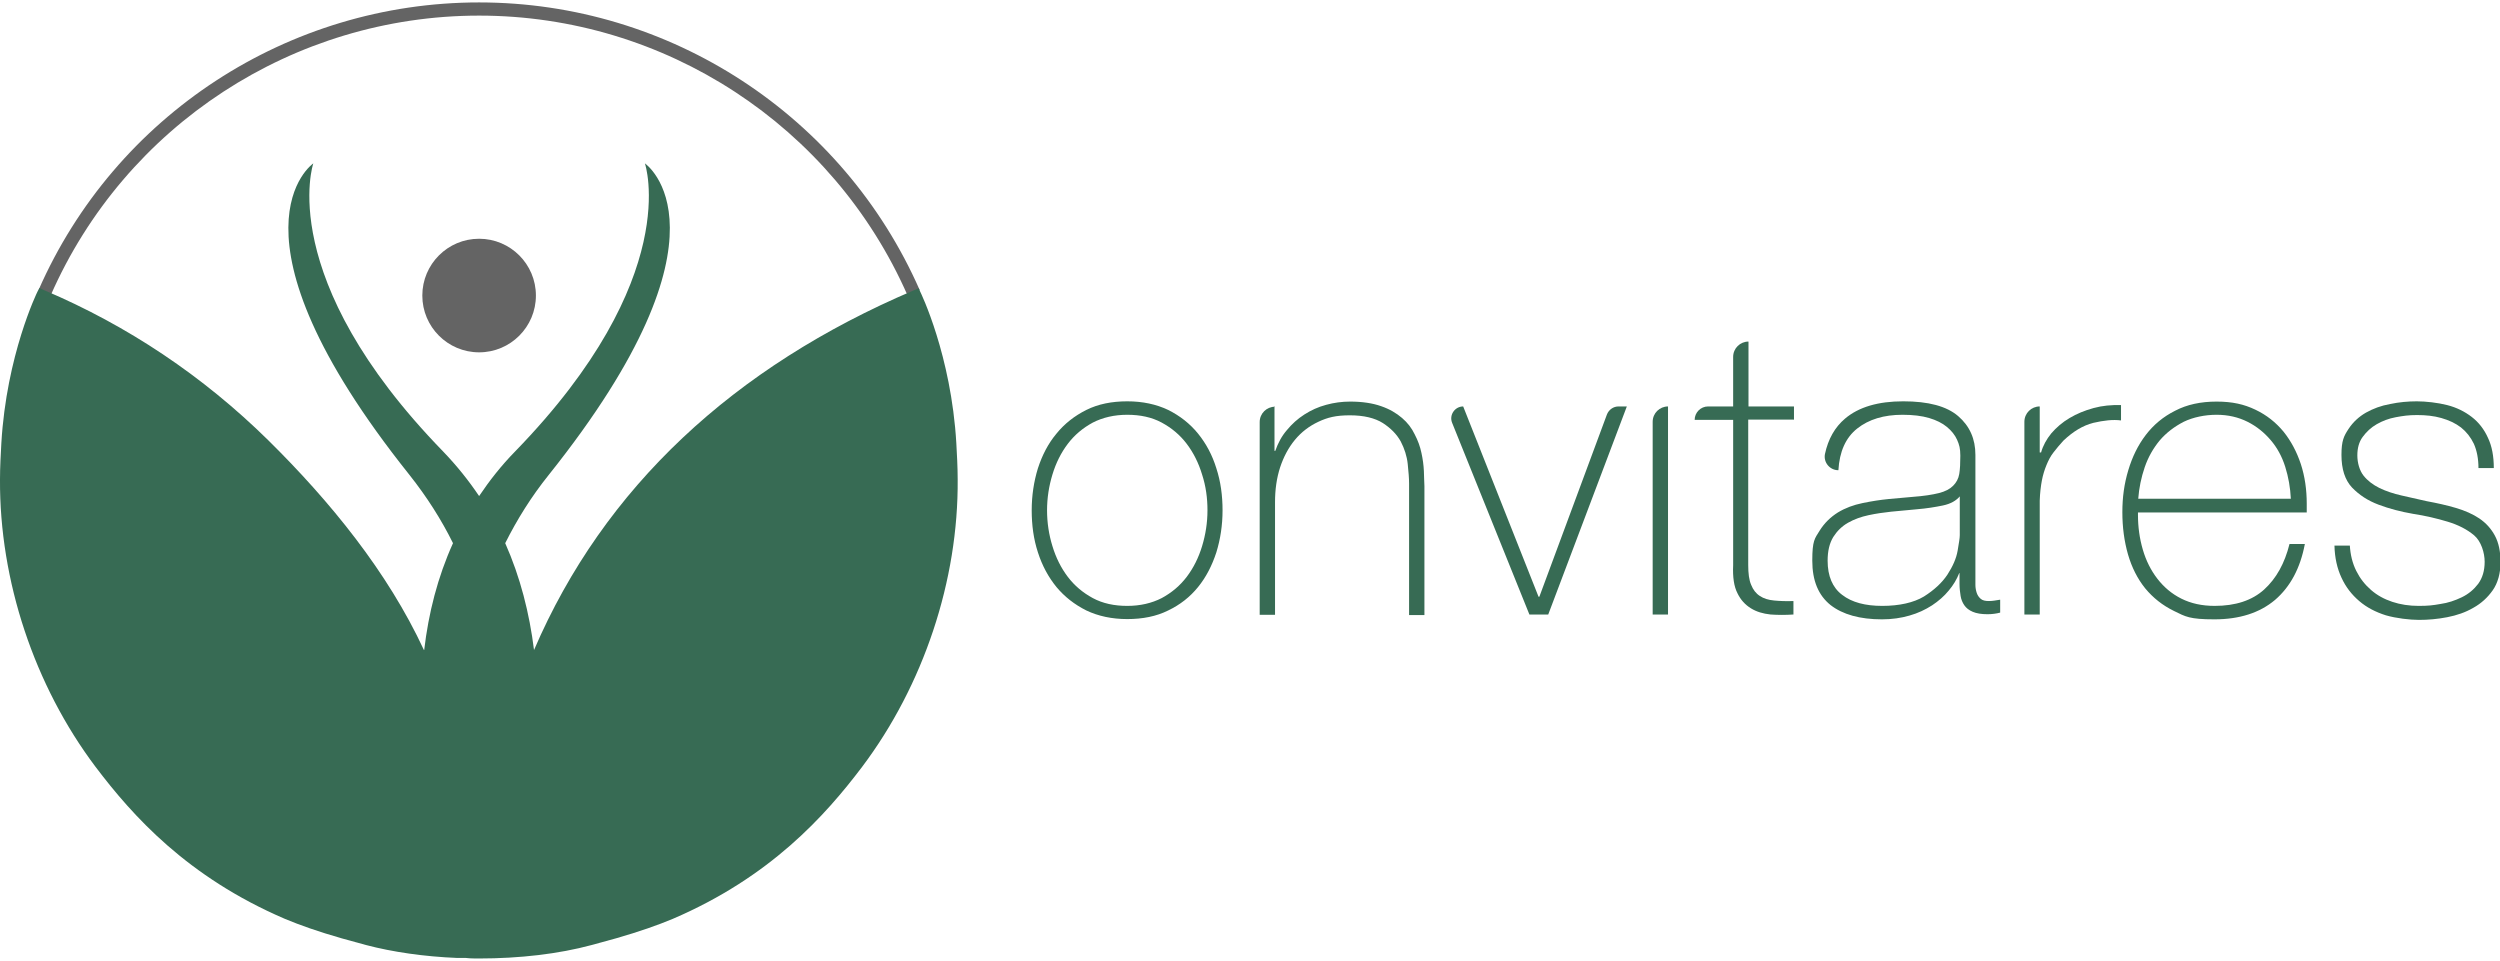
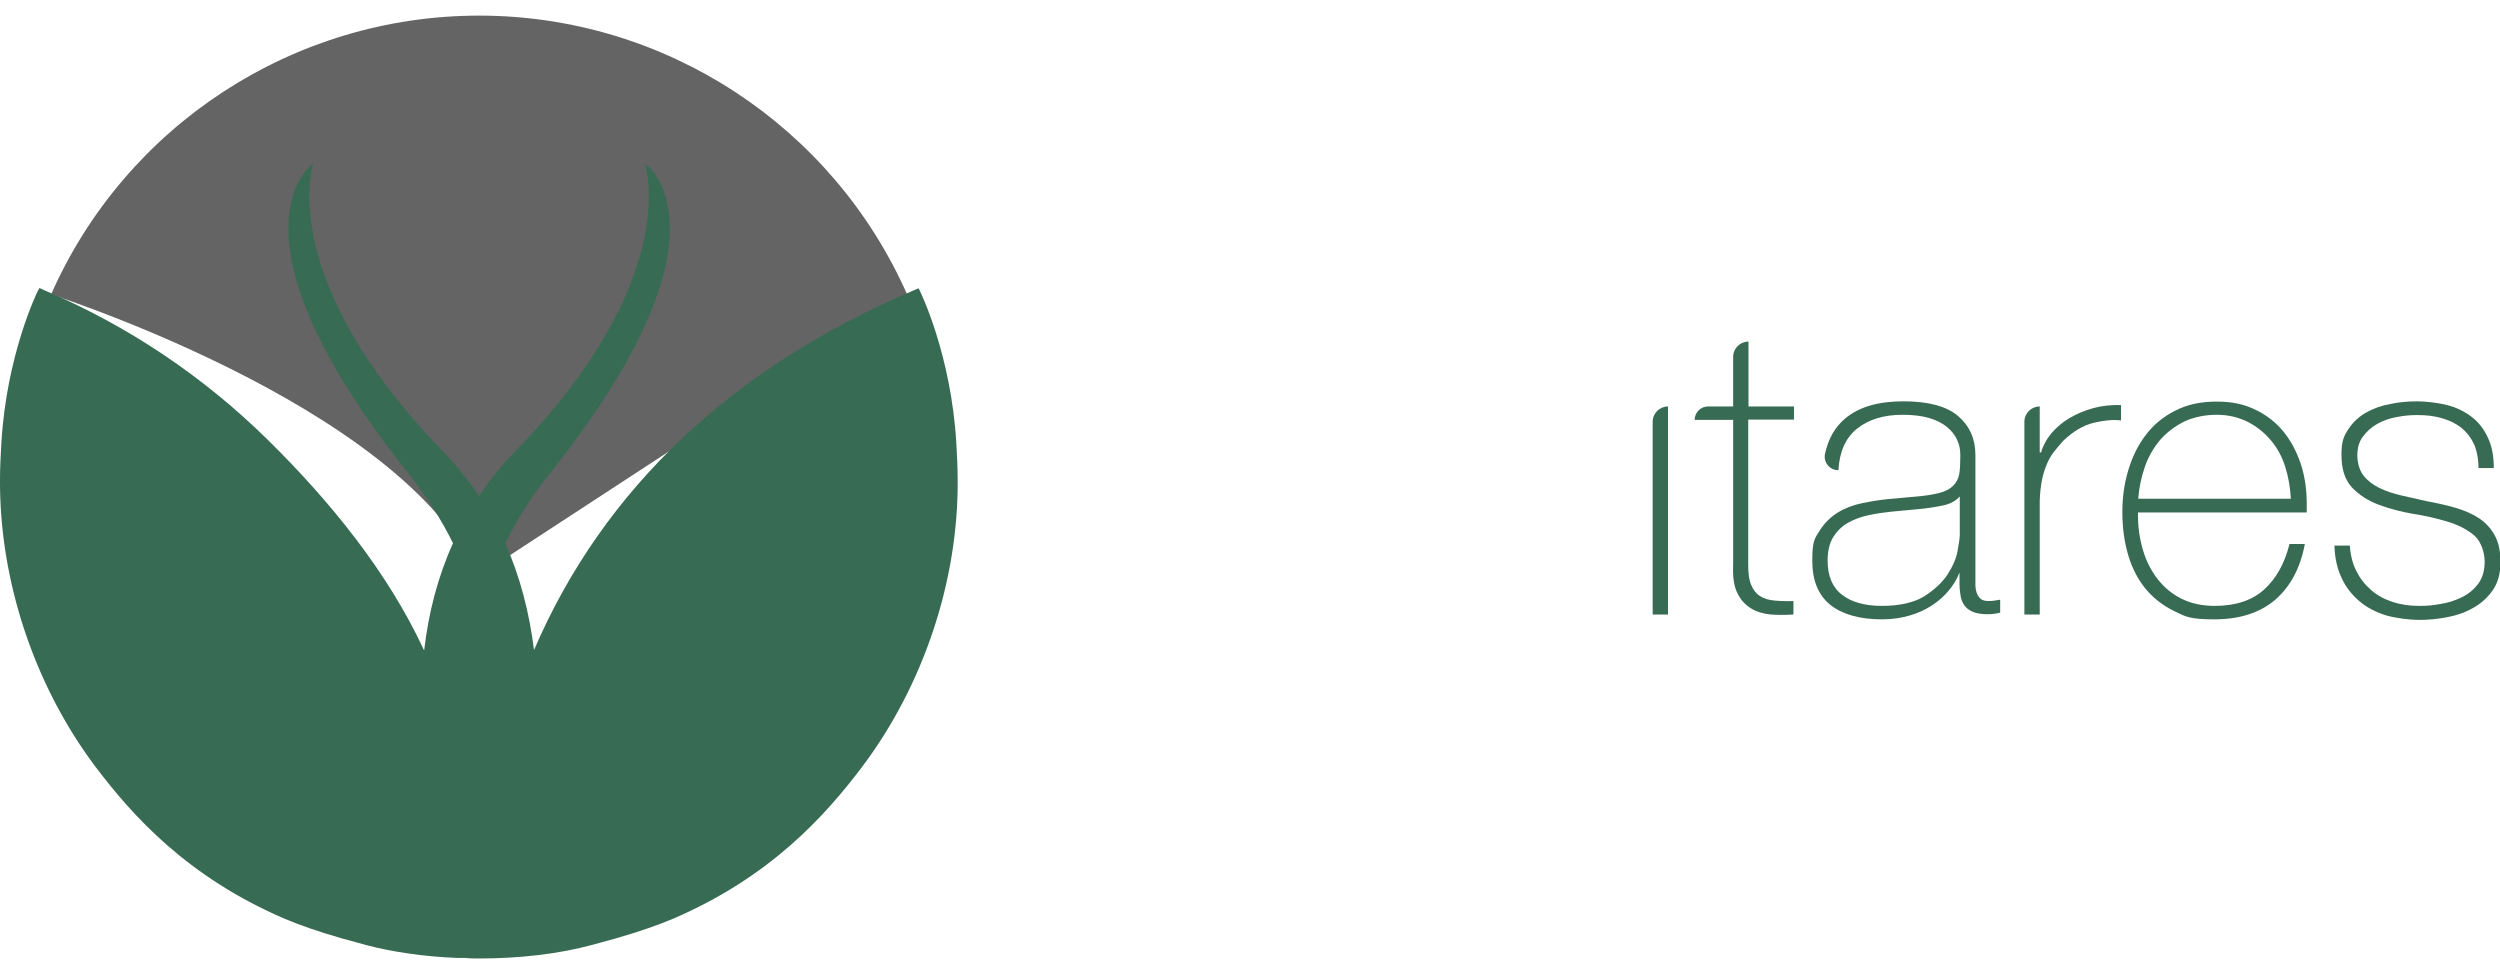
<svg xmlns="http://www.w3.org/2000/svg" id="Ebene_1" viewBox="0 0 928.8 356.9">
  <defs>
    <style>      .st0 {        fill: #376b54;      }      .st1 {        fill: #646464;      }    </style>
  </defs>
  <g>
-     <path class="st0" d="M383.3,189.6c0-5.5.8-10.7,2.3-15.6,1.6-4.9,3.8-9.2,6.9-12.9,3-3.7,6.7-6.6,11.1-8.8,4.4-2.2,9.5-3.2,15.2-3.2s10.8,1.1,15.2,3.2c4.4,2.2,8.1,5.1,11.1,8.8,3,3.7,5.3,8,6.8,12.9,1.6,4.9,2.3,10.1,2.3,15.6s-.8,10.7-2.3,15.6c-1.6,4.9-3.8,9.2-6.8,12.9-3,3.7-6.7,6.6-11.1,8.7-4.4,2.2-9.5,3.2-15.2,3.2s-10.8-1.1-15.2-3.2c-4.4-2.2-8.1-5.1-11.1-8.7-3-3.7-5.3-7.9-6.9-12.9-1.6-4.9-2.3-10.1-2.3-15.6ZM389,189.6c0,4.6.7,9.1,2,13.3,1.3,4.3,3.2,8.1,5.7,11.4,2.5,3.3,5.6,5.9,9.3,7.9,3.7,2,8,2.9,12.8,2.9s9.1-1,12.8-2.9c3.7-2,6.8-4.6,9.3-7.9,2.5-3.3,4.4-7.1,5.7-11.4,1.3-4.3,2-8.7,2-13.3s-.6-9-2-13.3c-1.3-4.3-3.2-8.1-5.7-11.4-2.5-3.3-5.6-5.9-9.3-7.9-3.7-2-8-2.9-12.8-2.9s-9.1,1-12.8,2.9c-3.7,2-6.8,4.6-9.3,7.9-2.5,3.3-4.4,7.1-5.7,11.4-1.3,4.3-2,8.7-2,13.3Z" />
-     <path class="st0" d="M473.5,150.9h0v16.6h.3c1-2.9,2.4-5.5,4.3-7.7,1.9-2.3,4-4.2,6.5-5.8,2.5-1.6,5.1-2.8,8.1-3.6,2.9-.8,5.9-1.2,8.9-1.2,4.5,0,8.4.6,11.5,1.7,3.2,1.1,5.7,2.6,7.8,4.4s3.6,3.8,4.7,6.1c1.2,2.3,2,4.5,2.5,6.9.5,2.3.8,4.5.9,6.7,0,2.2.2,4,.2,5.6v47.9h-5.7v-48.9c0-1.9-.2-4.3-.5-7.2-.3-2.9-1.2-5.7-2.6-8.4-1.5-2.7-3.7-4.9-6.6-6.8-3-1.9-7.1-2.9-12.3-2.9s-8.3.8-11.7,2.4c-3.4,1.6-6.3,3.8-8.7,6.7-2.4,2.9-4.2,6.3-5.5,10.2-1.3,4-1.9,8.3-1.9,13v41.8h-5.7v-71.6c0-3.2,2.6-5.7,5.7-5.7Z" />
-     <path class="st0" d="M575.3,228.3h-7.1l-28.7-71.2c-1.2-2.9,1-6.1,4.1-6.1h0l28,70.7h.3l25.1-67.7c.7-1.8,2.4-3,4.3-3h3.1s-29.2,77.3-29.2,77.3Z" />
    <path class="st0" d="M614,228.3v-71.6c0-3.2,2.6-5.7,5.7-5.7h0v77.3h-5.7Z" />
    <path class="st0" d="M666.4,155.9h-16.9v54c0,3.1.3,5.6,1.1,7.4.7,1.8,1.8,3.2,3.2,4.1,1.5,1,3.2,1.5,5.3,1.7,2.1.2,4.4.3,7.2.2v5c-2.9.2-5.7.2-8.5,0-2.8-.3-5.2-1-7.3-2.3s-3.8-3.1-5-5.6c-1.3-2.5-1.8-6-1.6-10.4v-54h-14.3c0-2.7,2.2-5,5-5h9.3v-18.4c0-3.2,2.6-5.7,5.7-5.7h0v24.1h16.9v5Z" />
    <path class="st0" d="M728.2,212.9h-.3c-.9,2.3-2.2,4.5-3.9,6.5-1.7,2.1-3.8,3.9-6.2,5.5-2.5,1.6-5.2,2.9-8.4,3.8-3.1.9-6.5,1.4-10.2,1.4-8.2,0-14.6-1.8-19.1-5.3-4.5-3.6-6.8-9-6.8-16.5s.9-8.2,2.7-11.1c1.8-2.9,4.1-5.1,6.8-6.8,2.8-1.7,5.8-2.8,9.2-3.5,3.4-.7,6.6-1.2,9.7-1.5l8.9-.8c4.1-.3,7.3-.8,9.7-1.4,2.4-.6,4.1-1.5,5.3-2.7,1.2-1.2,2-2.6,2.3-4.4.3-1.8.4-4.1.4-6.8s-.4-4.1-1.2-5.9c-.8-1.8-2.1-3.4-3.8-4.8-1.7-1.4-3.9-2.5-6.6-3.3-2.7-.8-6-1.2-9.9-1.2-6.9,0-12.5,1.7-16.8,5.1-4.3,3.4-6.6,8.6-7,15.5h0c-3.2,0-5.6-2.9-5-6,1.2-5.6,3.7-10,7.5-13.2,5.1-4.3,12.3-6.4,21.6-6.4s16.1,1.8,20.4,5.5c4.3,3.7,6.4,8.5,6.4,14.4v45c0,1.1,0,2.2,0,3.3,0,1.1.2,2.1.5,3,.3.9.8,1.6,1.5,2.2.7.6,1.7.8,3,.8s2.4-.2,4.2-.5v4.8c-1.5.4-3.1.6-4.7.6-2.3,0-4.1-.3-5.5-.9-1.4-.6-2.4-1.4-3.1-2.4-.7-1-1.2-2.2-1.4-3.5s-.4-2.8-.4-4.4v-4.1ZM728.2,184.3c-1.4,1.7-3.5,2.9-6.4,3.5-2.9.6-6,1.1-9.6,1.4l-9.6.9c-2.8.3-5.6.7-8.4,1.3-2.8.6-5.3,1.5-7.6,2.8-2.3,1.3-4.1,3.1-5.5,5.3-1.4,2.3-2.1,5.2-2.1,8.8,0,5.7,1.8,10,5.4,12.7,3.6,2.8,8.6,4.1,14.9,4.1s11.7-1.2,15.5-3.5c3.8-2.4,6.7-5.1,8.7-8.1,2-3.1,3.3-6,3.8-8.9.5-2.9.8-4.8.8-5.8v-14.4Z" />
    <path class="st0" d="M757.8,168.1h.5c.7-2.5,2-4.9,3.8-7.1,1.9-2.2,4.1-4.1,6.8-5.7s5.6-2.8,8.9-3.7c3.3-.9,6.6-1.2,10.2-1.1v5.7c-3-.4-6.4,0-10.3.9-3.9,1-7.5,3.2-11.1,6.6-1.4,1.5-2.6,3-3.7,4.4-1.1,1.4-1.9,3-2.6,4.7-.7,1.7-1.3,3.6-1.7,5.7-.4,2.1-.7,4.6-.8,7.5v42.3h-5.7v-71.6c0-3.2,2.6-5.7,5.7-5.7h0v17.2Z" />
    <path class="st0" d="M794.3,190.4v.9c0,4.5.6,8.8,1.8,12.9s3,7.7,5.4,10.8c2.4,3.1,5.3,5.6,8.9,7.4,3.6,1.8,7.7,2.7,12.4,2.7,7.7,0,13.9-2,18.4-6.1,4.5-4.1,7.6-9.7,9.4-16.9h5.7c-1.7,9-5.4,15.9-11.1,20.8-5.7,4.8-13.2,7.2-22.5,7.2s-10.7-1-15-3.1c-4.3-2.1-7.8-4.9-10.7-8.4-2.9-3.6-5-7.8-6.4-12.6-1.4-4.9-2.1-10.1-2.1-15.7s.7-10.6,2.2-15.6c1.5-5,3.6-9.3,6.5-13.1,2.9-3.8,6.5-6.8,10.9-9,4.4-2.3,9.5-3.4,15.4-3.4s10.2,1,14.4,3c4.2,2,7.6,4.7,10.5,8.2,2.8,3.5,4.9,7.5,6.4,12,1.5,4.6,2.2,9.5,2.2,14.7s0,1.1,0,1.7,0,1.2,0,1.6h-62.6ZM851.1,185.4c-.2-4.2-.9-8.2-2.1-12-1.2-3.8-3-7.1-5.4-9.9s-5.2-5.1-8.6-6.8c-3.4-1.7-7.2-2.6-11.5-2.6s-8.7.9-12.2,2.6c-3.5,1.8-6.5,4.1-8.9,6.9-2.4,2.9-4.3,6.2-5.6,10-1.3,3.8-2.1,7.7-2.4,11.7h56.7Z" />
    <path class="st0" d="M873,202.5c.2,3.6,1,6.8,2.4,9.6,1.4,2.8,3.2,5.1,5.5,7.1,2.3,2,4.9,3.4,7.9,4.4,3,1,6.3,1.5,9.8,1.5s5.2-.2,8-.7c2.9-.4,5.5-1.3,8-2.5,2.5-1.2,4.5-2.9,6.1-5,1.6-2.2,2.4-4.9,2.4-8.2s-1.3-7.6-3.9-9.8c-2.6-2.2-5.9-3.9-9.9-5.1-4-1.2-8.2-2.2-12.8-2.9-4.6-.8-8.8-1.9-12.8-3.4-4-1.5-7.2-3.6-9.9-6.4-2.6-2.8-3.9-6.8-3.9-12.1s.9-7,2.6-9.6c1.7-2.6,3.9-4.6,6.5-6.1,2.7-1.5,5.6-2.6,9-3.2,3.3-.7,6.6-1,9.9-1s7.8.5,11.3,1.4c3.5.9,6.5,2.4,9.1,4.4,2.6,2,4.6,4.6,6,7.7,1.5,3.1,2.2,6.9,2.2,11.3h-5.7c0-3.5-.6-6.5-1.7-9-1.2-2.5-2.8-4.5-4.8-6.1-2.1-1.6-4.5-2.7-7.3-3.5-2.8-.8-5.8-1.1-9-1.1s-5.2.3-7.9.8c-2.7.5-5,1.4-7.1,2.6-2.1,1.2-3.8,2.8-5.2,4.7-1.4,1.9-2,4.2-2,6.9s.8,5.6,2.3,7.5c1.5,1.9,3.5,3.4,5.9,4.6,2.5,1.2,5.2,2.1,8.3,2.8,3.1.7,6.1,1.4,9.3,2.1,3.8.7,7.4,1.5,10.8,2.5,3.4,1,6.3,2.3,8.7,3.9,2.5,1.7,4.4,3.8,5.8,6.4,1.4,2.6,2.1,5.9,2.1,9.9s-1,7.7-2.9,10.4c-1.9,2.7-4.3,4.9-7.2,6.5-2.9,1.7-6.1,2.8-9.7,3.5-3.6.7-7.1,1-10.5,1s-8.5-.6-12.3-1.7c-3.8-1.2-7.1-2.9-9.9-5.3-2.8-2.4-5-5.2-6.6-8.7-1.6-3.4-2.5-7.4-2.6-11.9h5.7Z" />
  </g>
  <g>
-     <circle class="st1" cx="178" cy="109.8" r="21.1" />
-     <path class="st1" d="M337.2,109.8C309.4,46.6,246.9,5.8,178,5.8S46.5,46.6,18.8,109.8l-4.5-2C42.8,42.8,107.1.9,178,.9s135.2,42,163.7,106.9l-4.5,2Z" />
+     <path class="st1" d="M337.2,109.8C309.4,46.6,246.9,5.8,178,5.8S46.5,46.6,18.8,109.8l-4.5-2s135.2,42,163.7,106.9l-4.5,2Z" />
    <path class="st0" d="M14.6,107.1c-.1.3-.3.6-.5.9h0l-.2.4c-.1.2-11.5,23.5-13.4,56.3-.2,3.6-.5,8.9-.5,13.4-.2,37.6,12.7,76.5,35.5,106.8,13.7,18.1,34,40.9,70.4,56.5,5.5,2.3,12.3,4.7,21,7.2,2.8.8,5.8,1.6,9.1,2.5,9.9,2.6,21.6,4.3,33.9,4.8h3.2c1.7.2,3.3.2,4.8.2,15.2,0,29.7-1.7,41.9-5,3.4-.9,6.3-1.7,9.1-2.5,8.7-2.5,15.5-4.9,21-7.2,36.4-15.6,56.7-38.4,70.4-56.5,22.8-30.3,35.8-69.2,35.5-106.8,0-4.5-.3-9.8-.5-13.4-1.9-32.8-13.3-56.1-13.4-56.3l-.6-1.3-1.9.8c-66.7,28.4-115,73.1-141,133.6h0c-1.7-13.7-5.1-27.1-10.7-39.7,4.4-8.8,9.7-17.3,16.2-25.4,72.3-90.6,35.7-115.7,35.7-115.7,0,0,14.6,42.4-48.2,107-5.1,5.2-9.5,10.8-13.4,16.6-3.9-5.8-8.3-11.3-13.4-16.6-62.8-64.6-48.2-107-48.2-107,0,0-36.6,25.1,35.7,115.7,6.5,8.2,11.9,16.7,16.2,25.4-5.7,12.6-9.1,26-10.7,39.7h-.1c-13.5-29.1-34.9-55.3-57.9-78-24.2-23.8-52.1-42.5-83.2-55.7l-1.7-.8Z" />
  </g>
</svg>